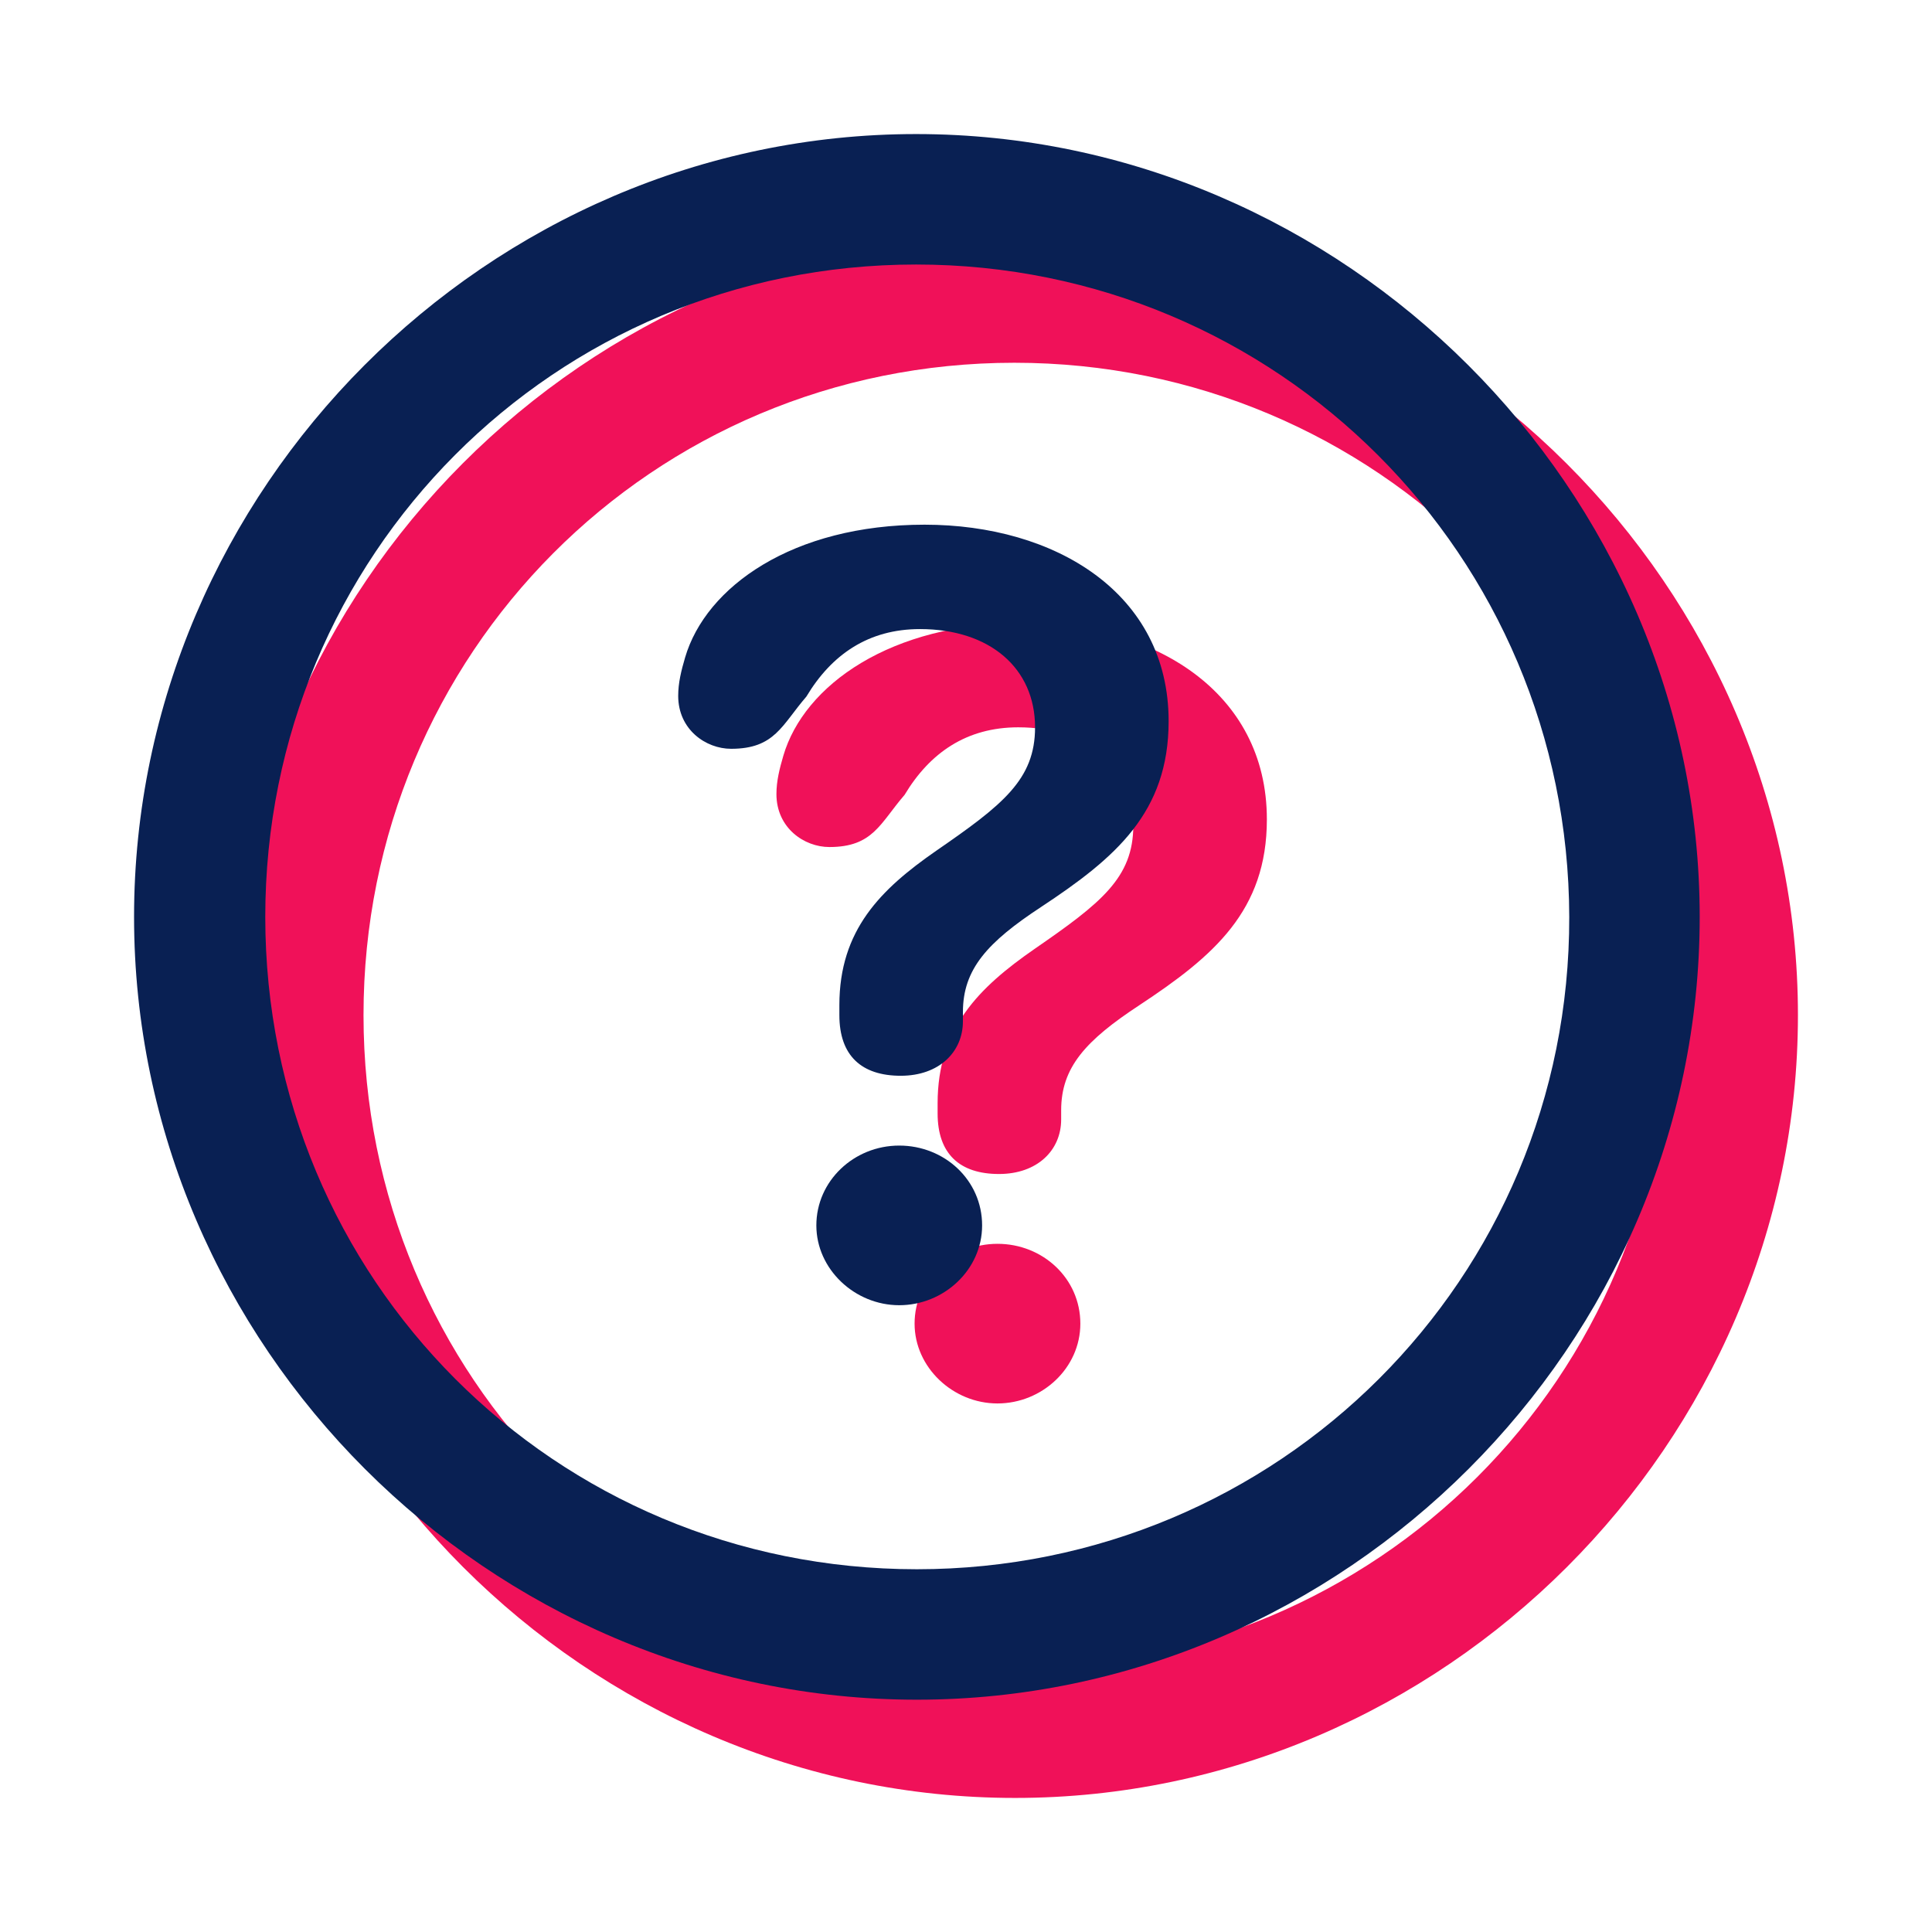
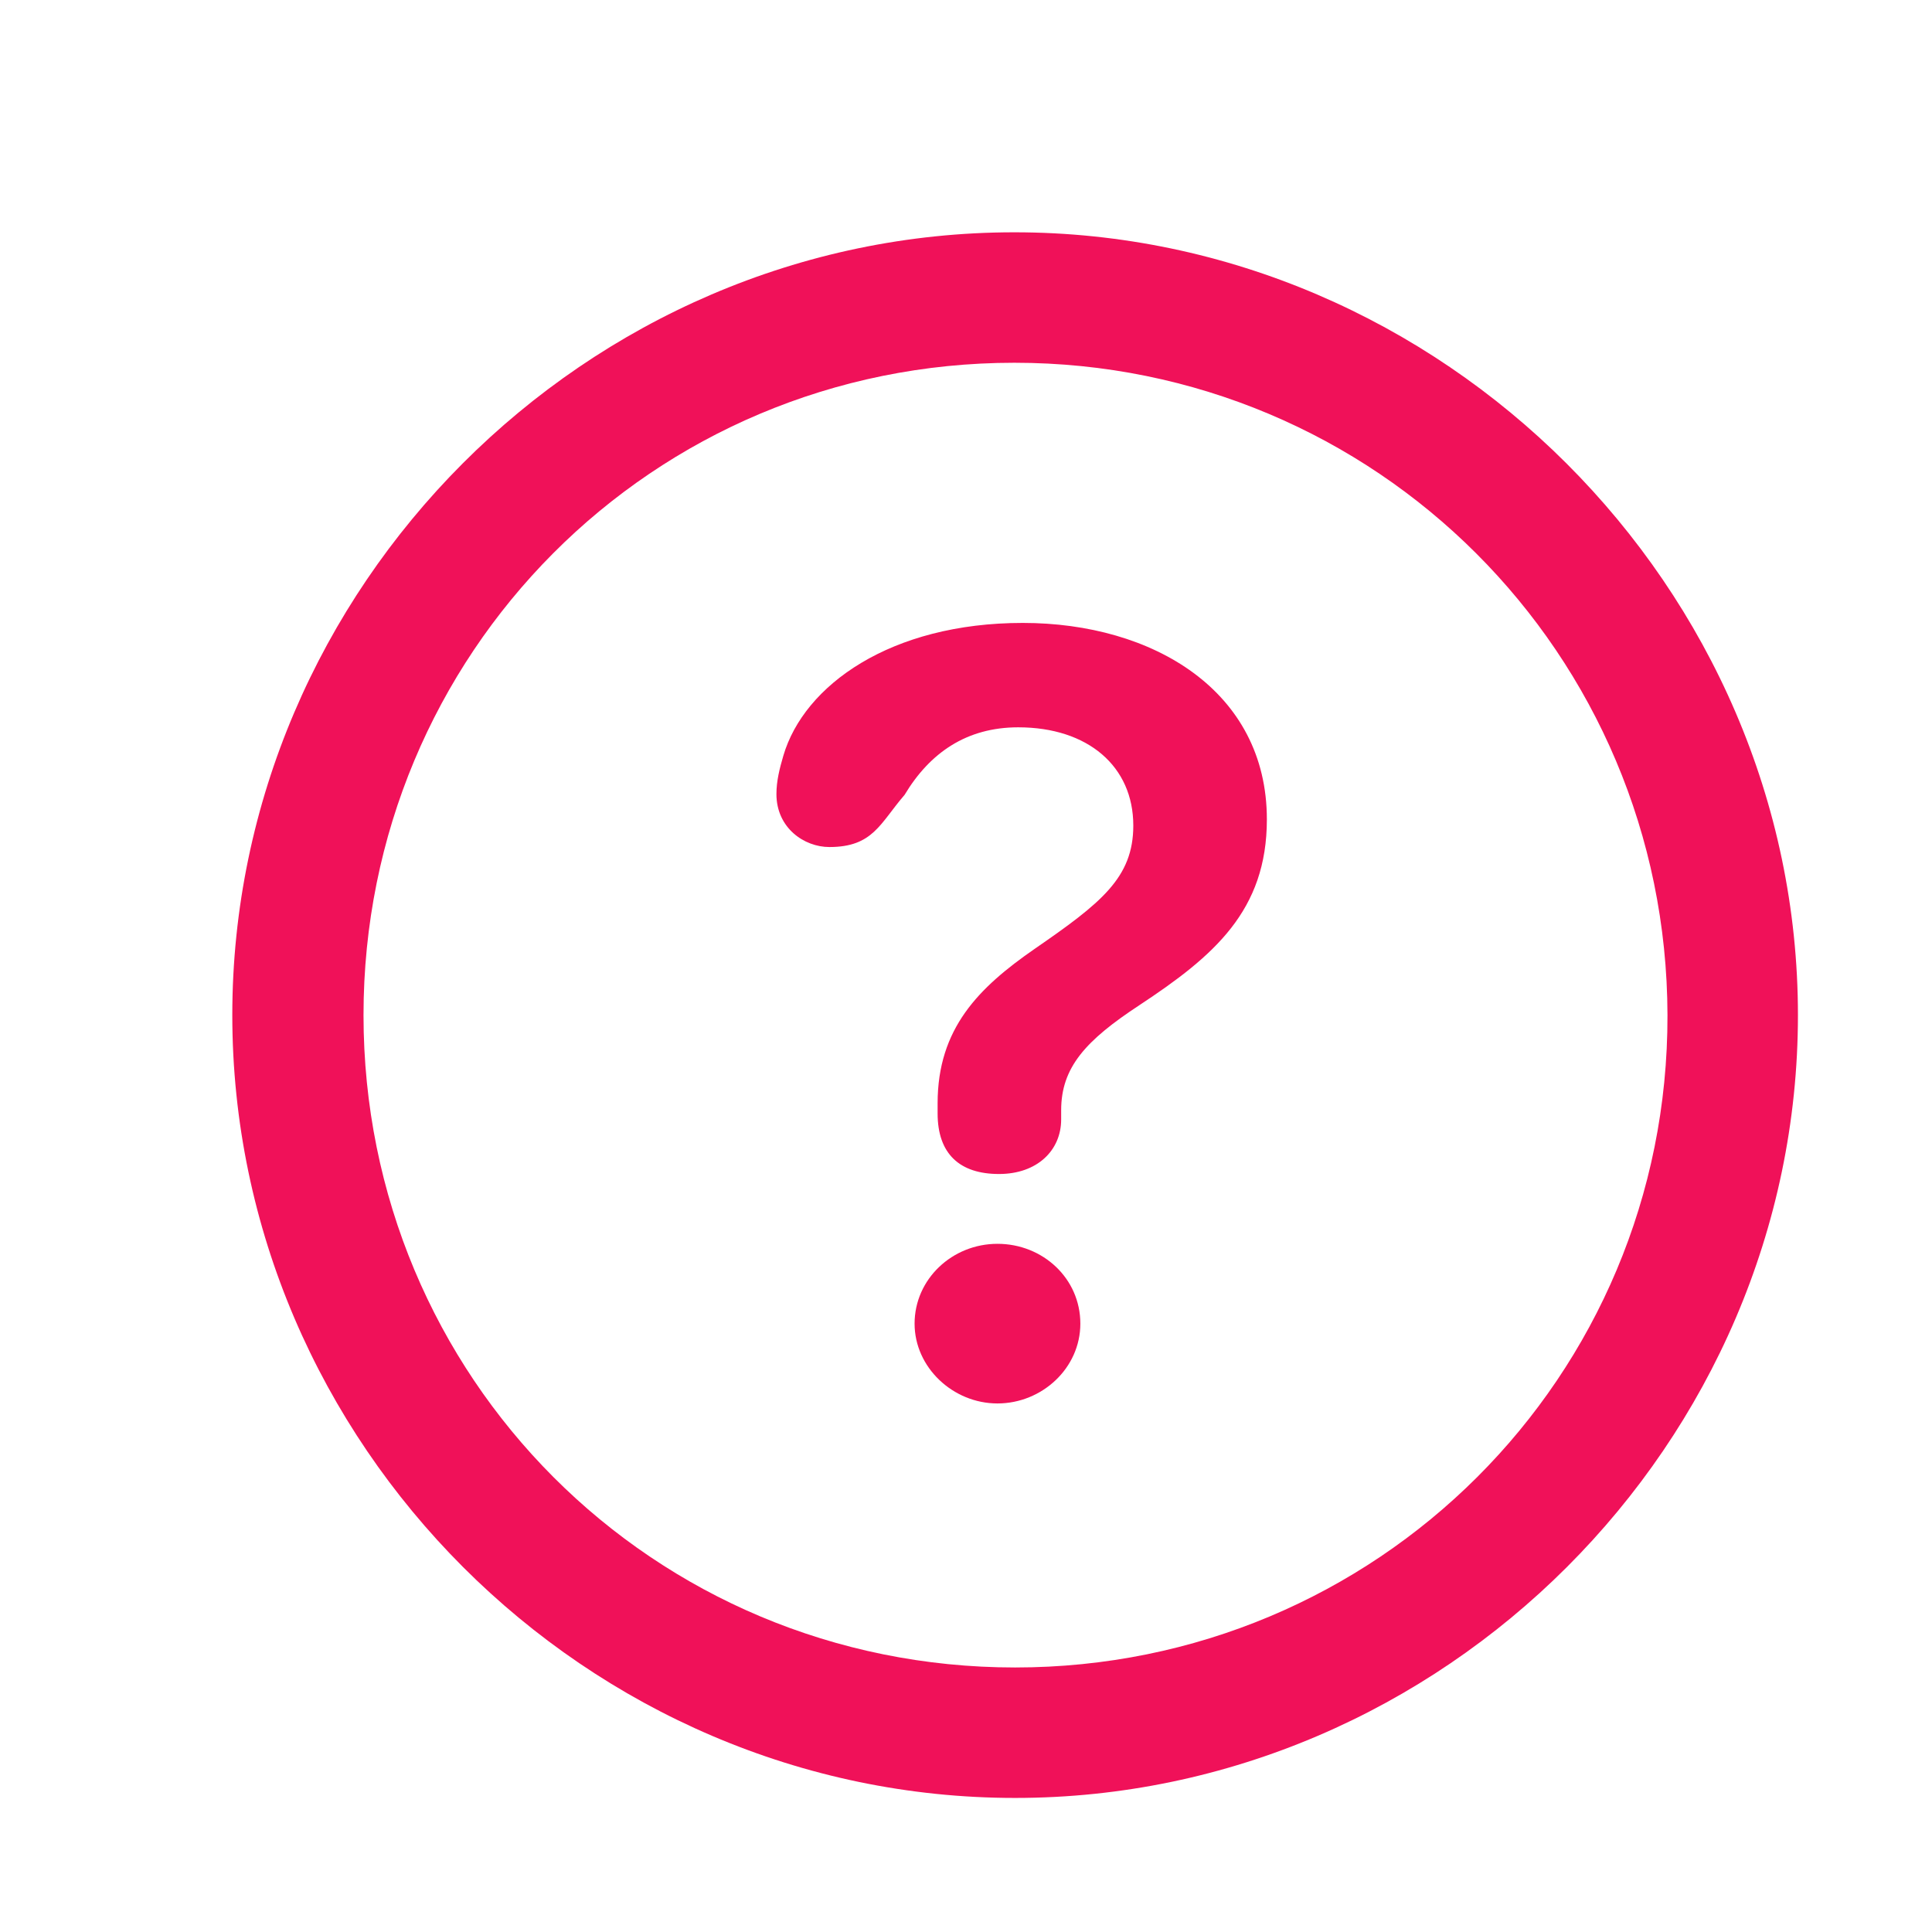
<svg xmlns="http://www.w3.org/2000/svg" width="59" height="59" viewBox="0 0 59 59" fill="none">
  <path d="M31 54.906C44.055 54.906 54.906 44.078 54.906 31C54.906 17.945 44.031 7.094 30.977 7.094C17.898 7.094 7.094 17.945 7.094 31C7.094 44.078 17.922 54.906 31 54.906ZM31 50.922C19.938 50.922 11.101 42.062 11.101 31C11.101 19.961 19.914 11.078 30.977 11.078C42.016 11.078 50.898 19.961 50.922 31C50.946 42.062 42.039 50.922 31 50.922ZM30.508 35.852C31.68 35.852 32.406 35.125 32.406 34.188V33.906C32.406 32.594 33.156 31.773 34.797 30.695C37.07 29.195 38.688 27.812 38.688 25.023C38.688 21.109 35.219 19.023 31.234 19.023C27.203 19.023 24.555 20.922 23.922 23.078C23.805 23.477 23.711 23.852 23.711 24.25C23.711 25.281 24.555 25.867 25.328 25.867C26.664 25.867 26.875 25.141 27.625 24.273C28.398 22.984 29.523 22.211 31.094 22.211C33.227 22.211 34.609 23.406 34.609 25.211C34.609 26.805 33.625 27.578 31.586 28.984C29.898 30.156 28.633 31.398 28.633 33.695V34C28.633 35.242 29.312 35.852 30.508 35.852ZM30.461 42.859C31.82 42.859 32.992 41.781 32.992 40.422C32.992 39.039 31.844 37.984 30.461 37.984C29.078 37.984 27.93 39.063 27.93 40.422C27.93 41.758 29.101 42.859 30.461 42.859Z" fill="#F01159" />
-   <path d="M28 51.906C41.055 51.906 51.906 41.078 51.906 28C51.906 14.945 41.031 4.094 27.977 4.094C14.898 4.094 4.094 14.945 4.094 28C4.094 41.078 14.922 51.906 28 51.906ZM28 47.922C16.938 47.922 8.101 39.062 8.101 28C8.101 16.961 16.914 8.078 27.977 8.078C39.016 8.078 47.898 16.961 47.922 28C47.946 39.062 39.039 47.922 28 47.922ZM27.508 32.852C28.68 32.852 29.406 32.125 29.406 31.188V30.906C29.406 29.594 30.156 28.773 31.797 27.695C34.07 26.195 35.688 24.812 35.688 22.023C35.688 18.109 32.219 16.023 28.234 16.023C24.203 16.023 21.555 17.922 20.922 20.078C20.805 20.477 20.711 20.852 20.711 21.25C20.711 22.281 21.555 22.867 22.328 22.867C23.664 22.867 23.875 22.141 24.625 21.273C25.398 19.984 26.523 19.211 28.094 19.211C30.227 19.211 31.609 20.406 31.609 22.211C31.609 23.805 30.625 24.578 28.586 25.984C26.898 27.156 25.633 28.398 25.633 30.695V31C25.633 32.242 26.312 32.852 27.508 32.852ZM27.461 39.859C28.82 39.859 29.992 38.781 29.992 37.422C29.992 36.039 28.844 34.984 27.461 34.984C26.078 34.984 24.93 36.063 24.93 37.422C24.93 38.758 26.101 39.859 27.461 39.859Z" fill="#092053" />
</svg>